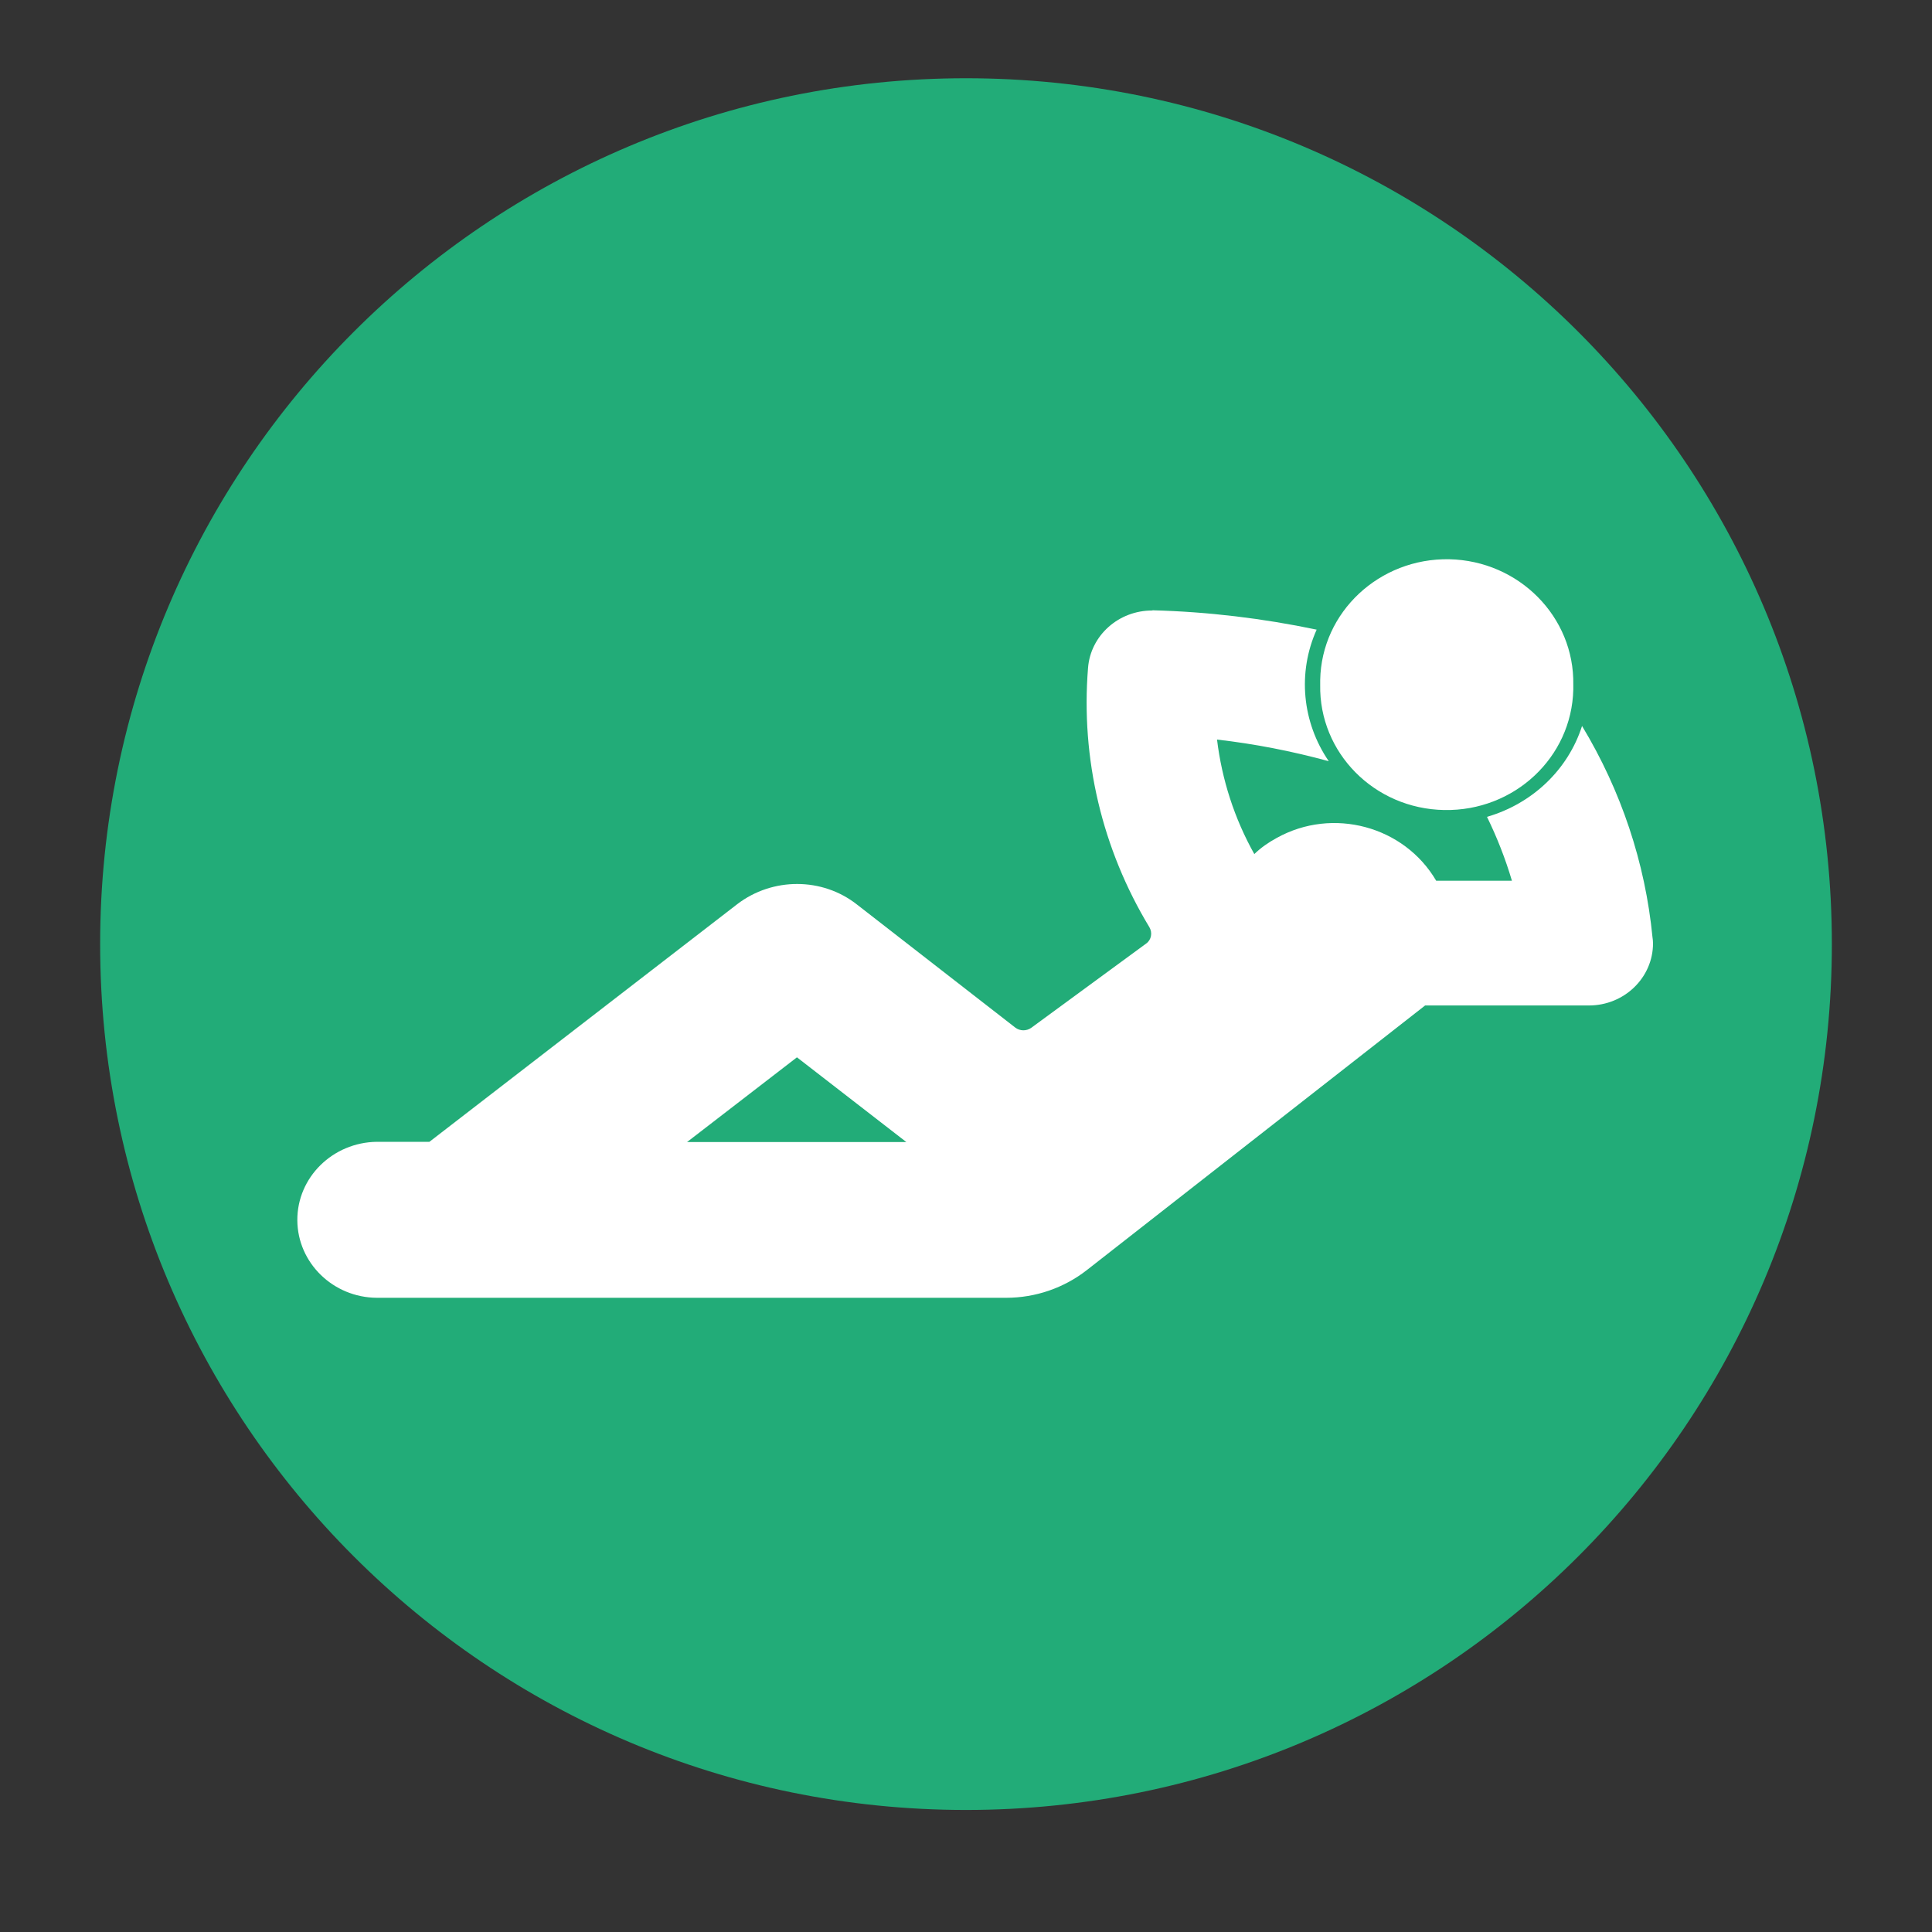
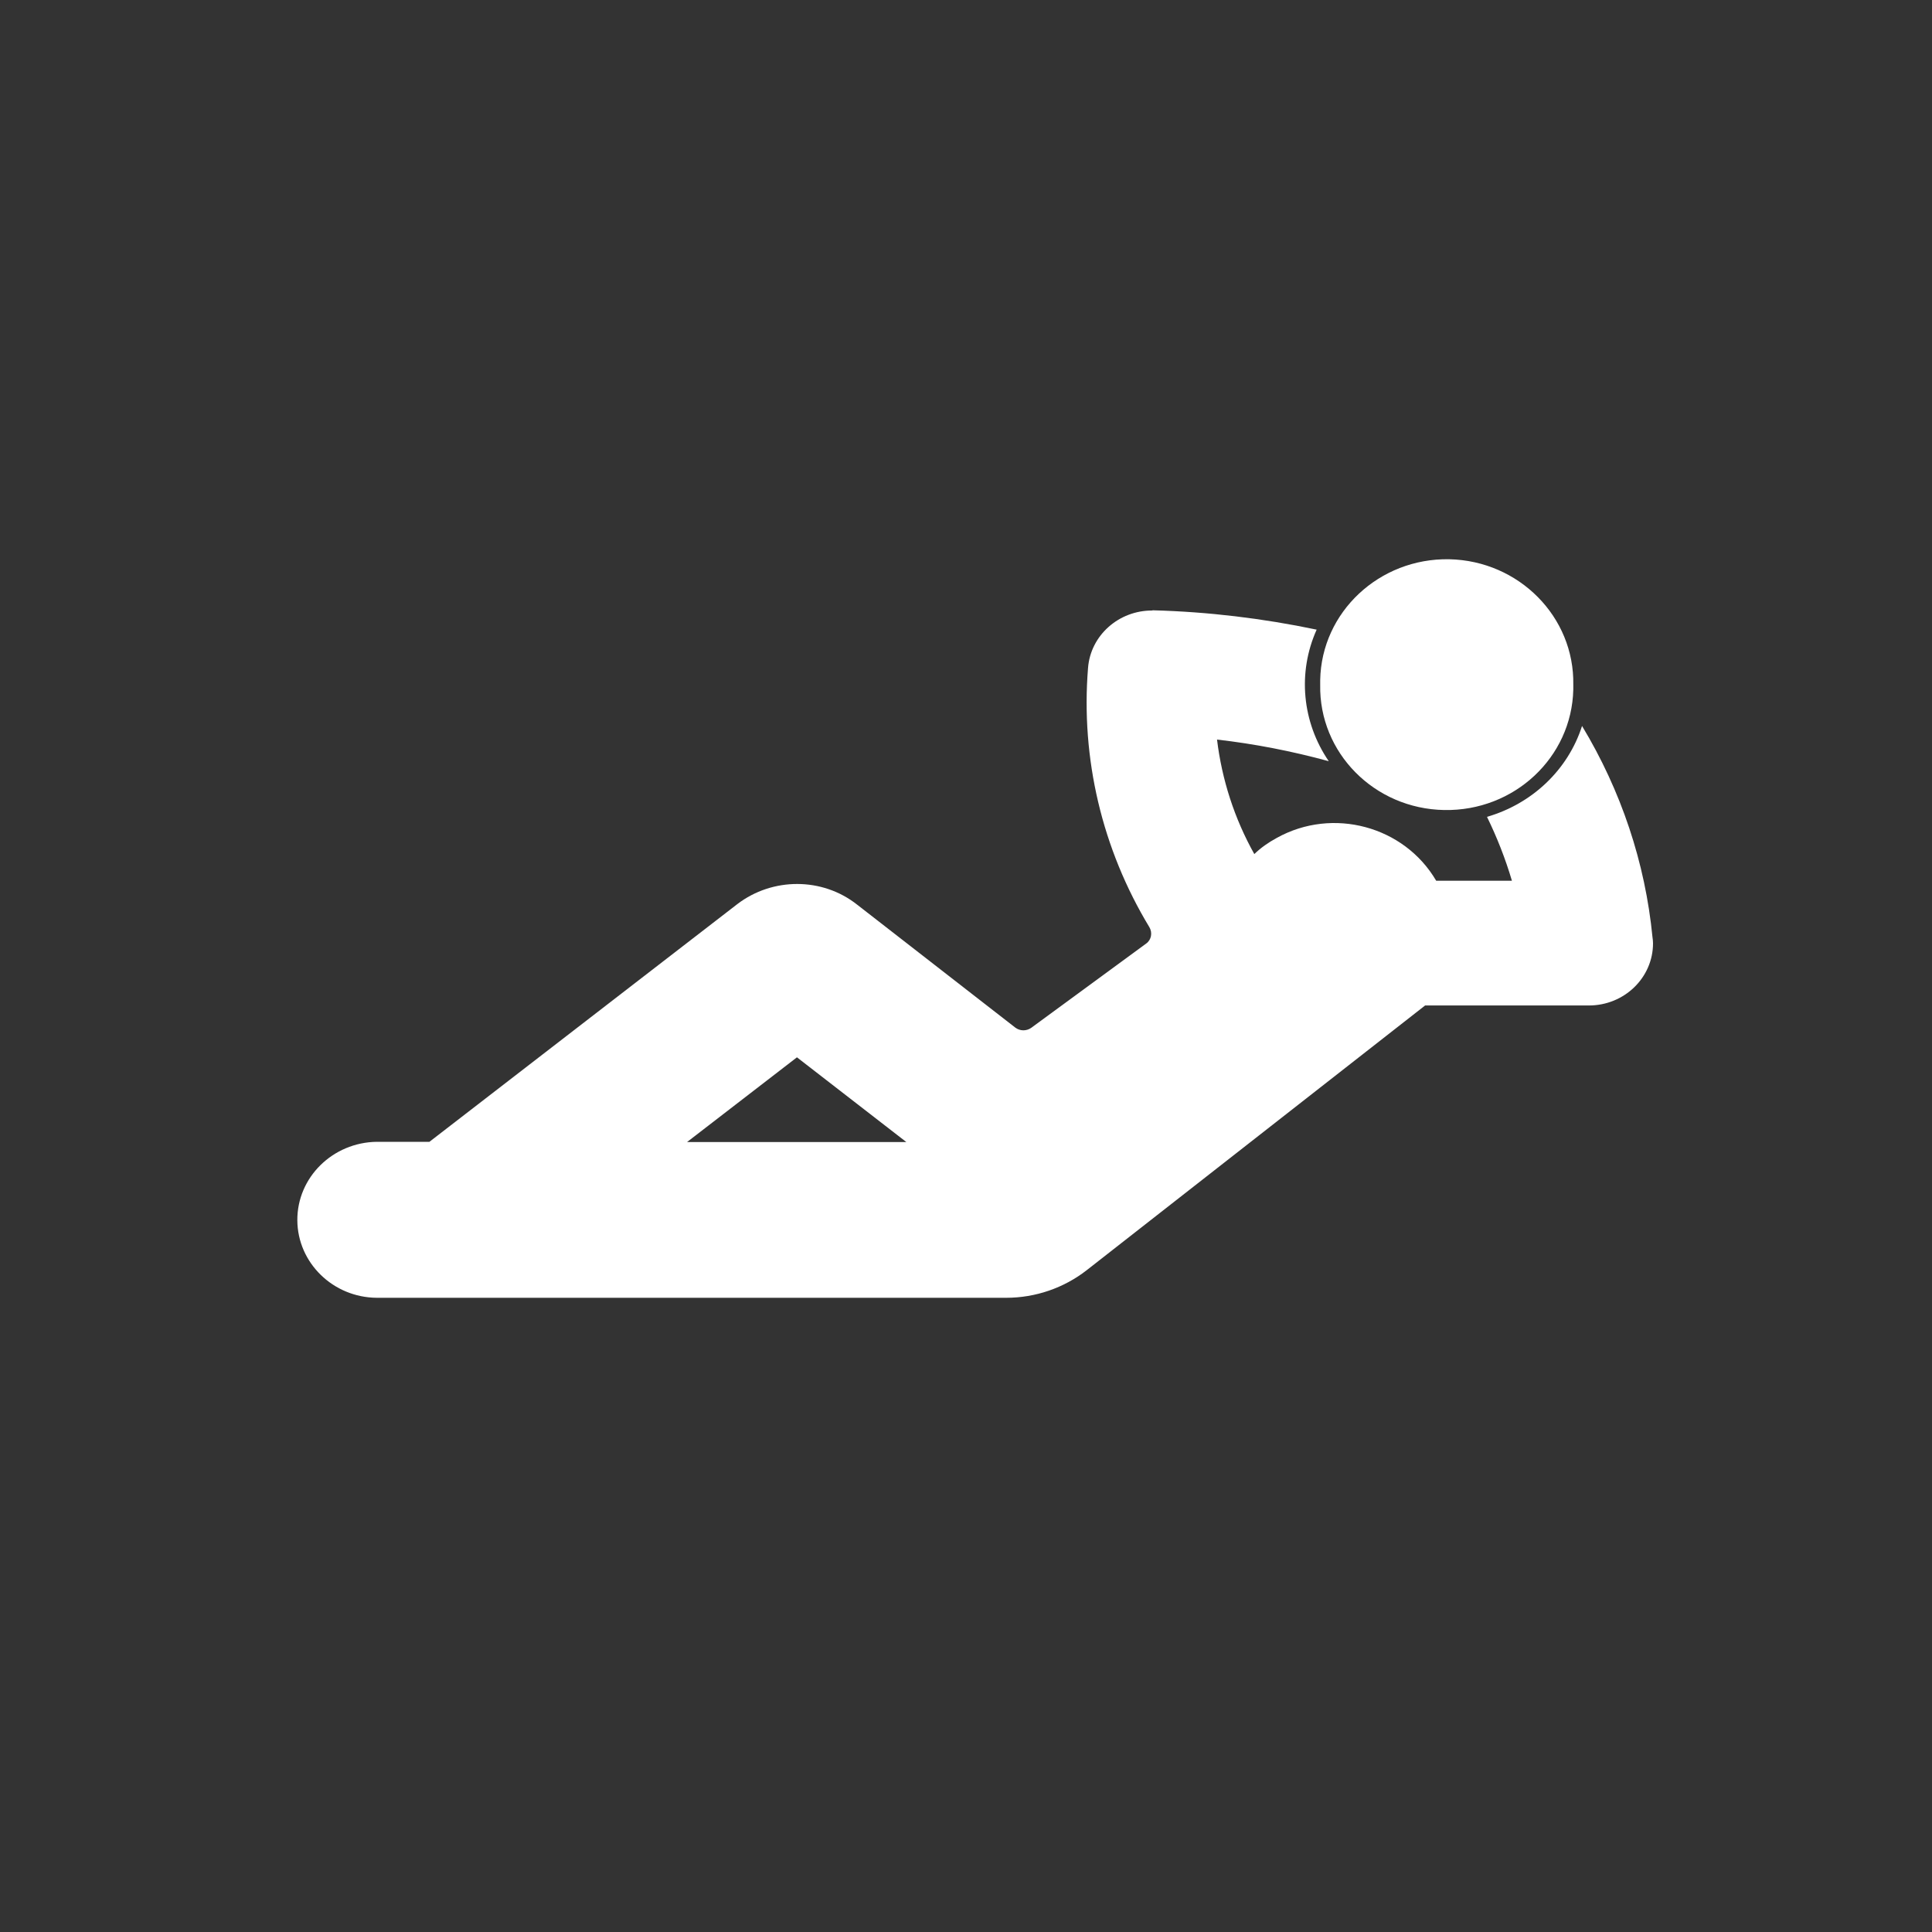
<svg xmlns="http://www.w3.org/2000/svg" width="40" zoomAndPan="magnify" viewBox="0 0 30 30" height="40" preserveAspectRatio="xMidYMid meet" version="1.0">
  <rect x="0" y="0" width="30" height="30" fill="#333333" stroke="none" />
  <defs>
    <clipPath id="ce235a07b8">
      <path d="M 1.555 1.215 L 28.445 1.215 L 28.445 28.105 L 1.555 28.105 Z M 1.555 1.215 " clip-rule="nonzero" />
    </clipPath>
    <clipPath id="bdba377566">
      <path d="M 15 1.215 C 7.574 1.215 1.555 7.234 1.555 14.66 C 1.555 22.086 7.574 28.105 15 28.105 C 22.426 28.105 28.445 22.086 28.445 14.66 C 28.445 7.234 22.426 1.215 15 1.215 " clip-rule="nonzero" />
    </clipPath>
    <clipPath id="a28ceccf71">
      <path d="M 4.617 9.152 L 25.664 9.152 L 25.664 20.152 L 4.617 20.152 Z M 4.617 9.152 " clip-rule="nonzero" />
    </clipPath>
    <clipPath id="c2b66c5f96">
      <path d="M 20 8.625 L 25 8.625 L 25 13 L 20 13 Z M 20 8.625 " clip-rule="nonzero" />
    </clipPath>
  </defs>
  <g clip-path="url(#ce235a07b8)">
    <g clip-path="url(#bdba377566)">
-       <path fill="#22ac78" d="M 1.555 1.215 L 28.445 1.215 L 28.445 28.105 L 1.555 28.105 Z M 1.555 1.215 " fill-opacity="1" fill-rule="nonzero" />
-     </g>
+       </g>
  </g>
  <g clip-path="url(#a28ceccf71)">
    <path fill="#ffffff" d="M 12.375 16.418 L 14.074 17.734 L 10.668 17.734 Z M 17.895 9.48 C 17.371 9.477 16.934 9.867 16.895 10.371 C 16.781 11.777 17.113 13.184 17.848 14.398 C 17.898 14.484 17.879 14.594 17.797 14.652 L 16.012 15.961 C 15.938 16.012 15.84 16.012 15.766 15.957 L 13.309 14.047 C 12.77 13.621 11.996 13.621 11.449 14.039 L 6.668 17.73 L 5.852 17.73 C 5.168 17.738 4.613 18.281 4.617 18.949 C 4.621 19.609 5.172 20.148 5.852 20.152 L 15.625 20.152 C 16.078 20.152 16.52 20 16.875 19.723 L 22.129 15.613 L 24.672 15.613 C 25.223 15.613 25.668 15.18 25.668 14.648 C 25.668 14.613 25.664 14.582 25.66 14.555 C 25.547 13.395 25.172 12.277 24.566 11.273 C 24.348 11.953 23.793 12.48 23.09 12.684 C 23.246 13.004 23.375 13.332 23.477 13.676 L 22.301 13.676 C 21.805 12.828 20.695 12.527 19.824 13.012 C 19.695 13.082 19.578 13.164 19.477 13.262 C 19.168 12.711 18.973 12.105 18.898 11.484 C 19.484 11.551 20.062 11.664 20.633 11.82 C 20.219 11.215 20.145 10.445 20.445 9.777 C 19.609 9.602 18.762 9.5 17.91 9.477 C 17.906 9.477 17.898 9.477 17.895 9.477 L 17.895 9.48 " fill-opacity="1" fill-rule="nonzero" />
  </g>
  <g clip-path="url(#c2b66c5f96)">
    <path fill="#ffffff" d="M 24.43 10.633 C 24.449 9.578 23.586 8.707 22.504 8.684 C 21.418 8.664 20.52 9.504 20.5 10.559 C 20.5 10.582 20.5 10.605 20.5 10.633 C 20.48 11.688 21.34 12.559 22.426 12.578 C 23.512 12.598 24.406 11.762 24.43 10.707 C 24.43 10.68 24.43 10.656 24.43 10.633 " fill-opacity="1" fill-rule="nonzero" />
  </g>
</svg>